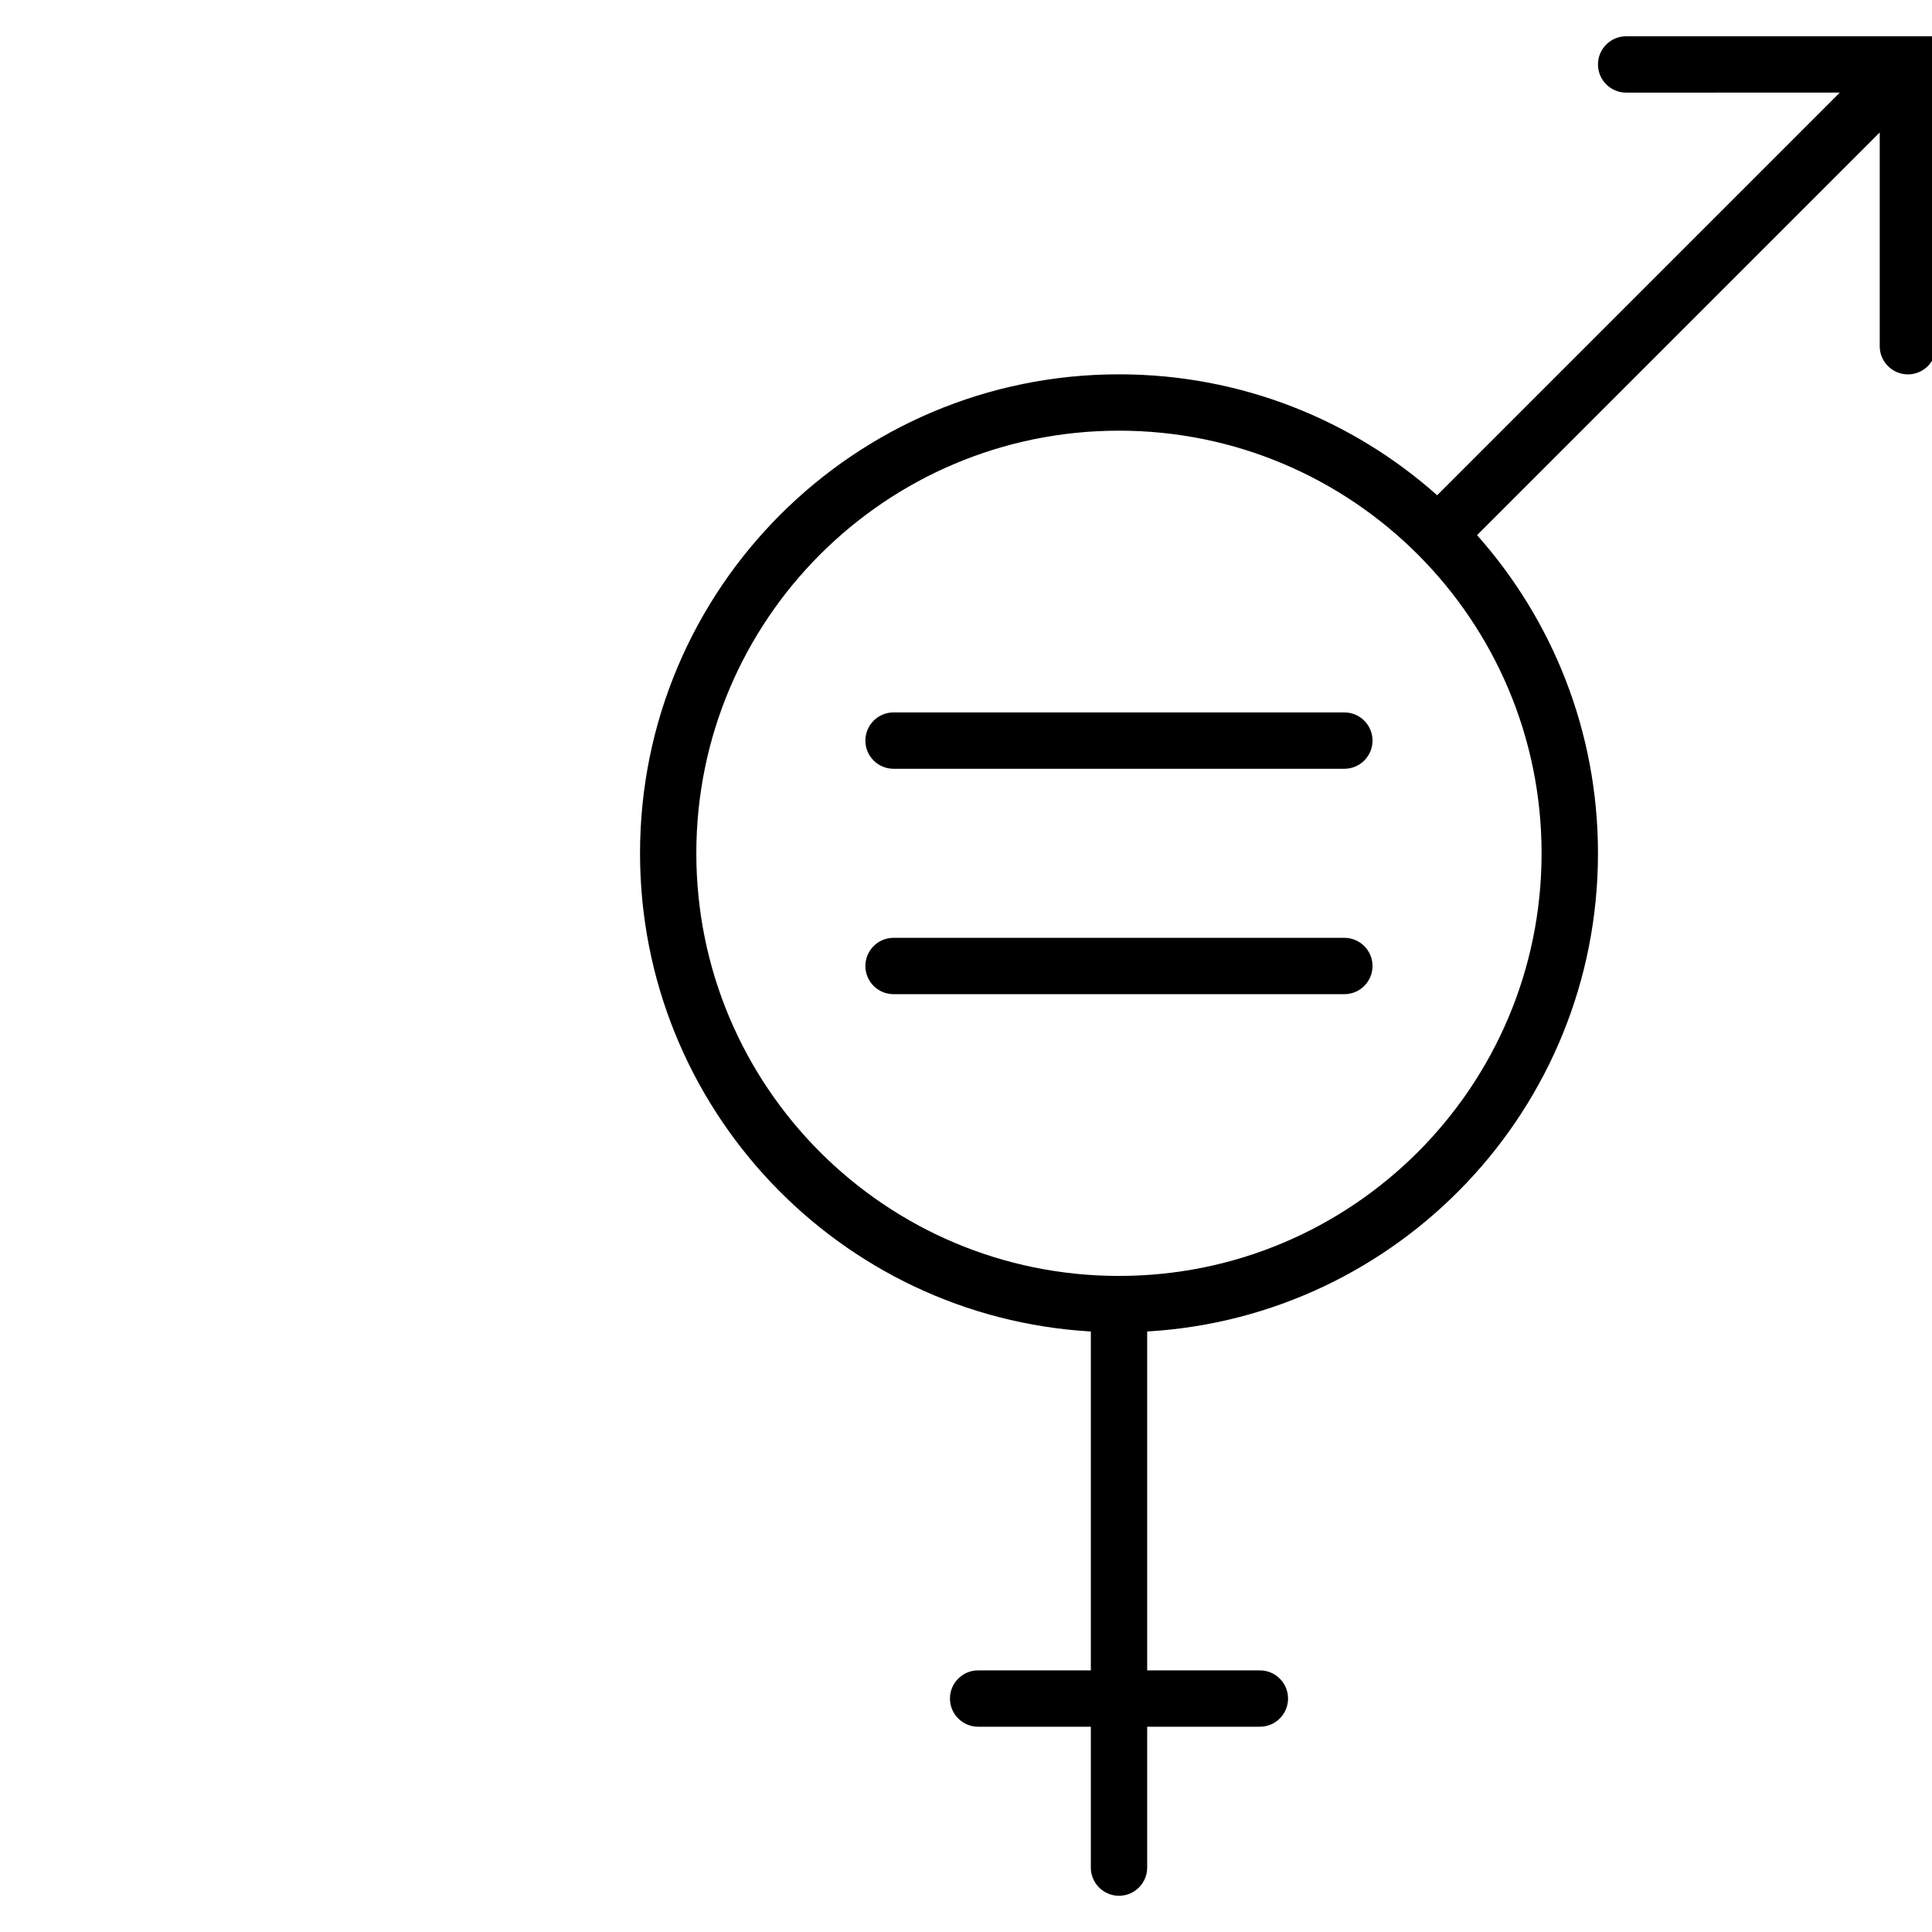
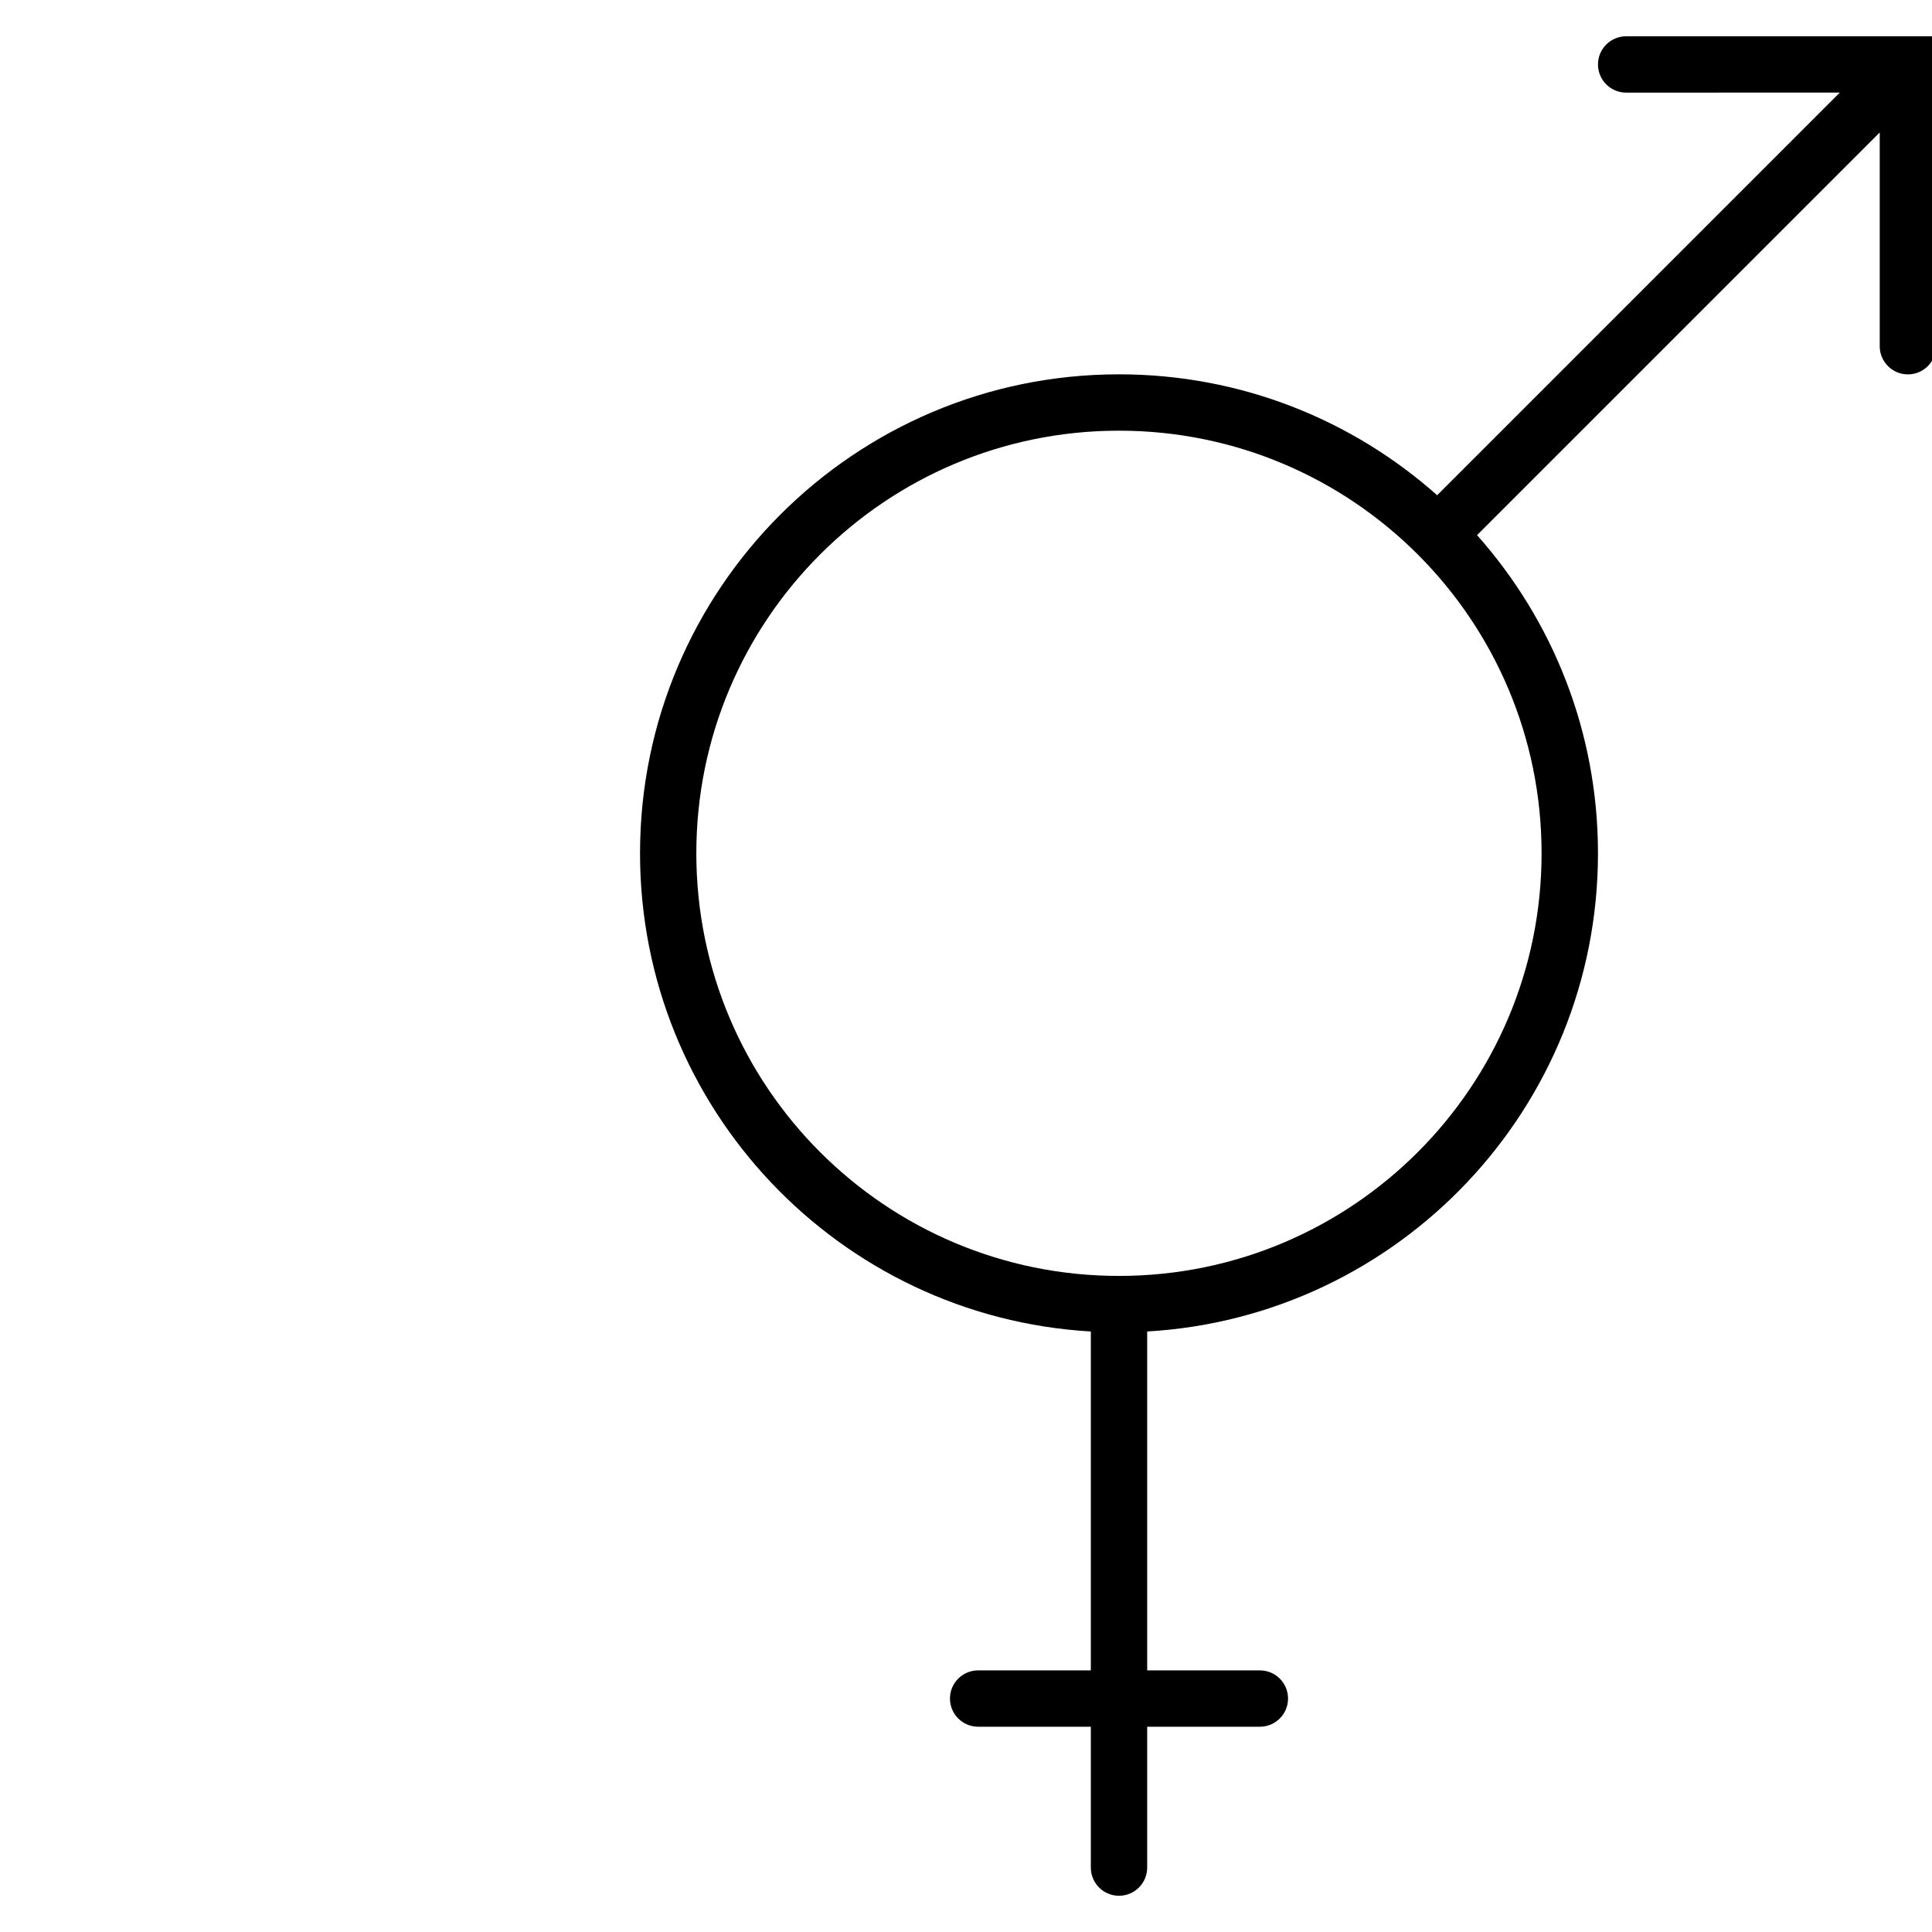
<svg xmlns="http://www.w3.org/2000/svg" fill="none" height="300" viewBox="0 0 48 48" width="300" version="1.1">
  <g width="100%" height="100%" transform="matrix(1.4,0,0,1.4,-5.8,-9.6)">
    <g clip-rule="evenodd" fill="rgb(0,0,0)" fill-rule="evenodd">
      <path d="m36.793 8.5-7.146 7.146c-1.501-1.335-3.479-2.146-5.646-2.146-4.694 0-8.5 3.806-8.5 8.5 0 4.527 3.538 8.227 8 8.486v6.014h-2c-.276 0-.5.224-.5.5s.224.5.5.5h2v2.5c0 .276.224.5.5.5s.5-.224.5-.5v-2.5h2c.276 0 .5-.224.5-.5s-.224-.5-.5-.5h-2v-6.014c4.462-.259 8-3.959 8-8.486 0-2.167-.811-4.145-2.146-5.646l7.146-7.146v3.793c0 .276.224.5.5.5s.5-.224.5-.5v-4.999-.002-.499h-.5-0-5c-.276 0-.5.224-.5.5s.224.5.5.5zm-5.293 13.5c0 4.142-3.358 7.5-7.5 7.5s-7.5-3.358-7.5-7.5 3.358-7.5 7.5-7.5 7.5 3.358 7.5 7.5z" fill="#000000" fill-opacity="1" data-original-color="#000000ff" stroke="none" stroke-opacity="1" />
-       <path d="m20 19.5c-.276 0-.5.224-.5.5s.224.5.5.5h8c.276 0 .5-.224.5-.5s-.224-.5-.5-.5zm0 4c-.276 0-.5.224-.5.5s.224.5.5.5h8c.276 0 .5-.224.5-.5s-.224-.5-.5-.5z" fill="#000000" fill-opacity="1" data-original-color="#000000ff" stroke="none" stroke-opacity="1" />
    </g>
  </g>
</svg>